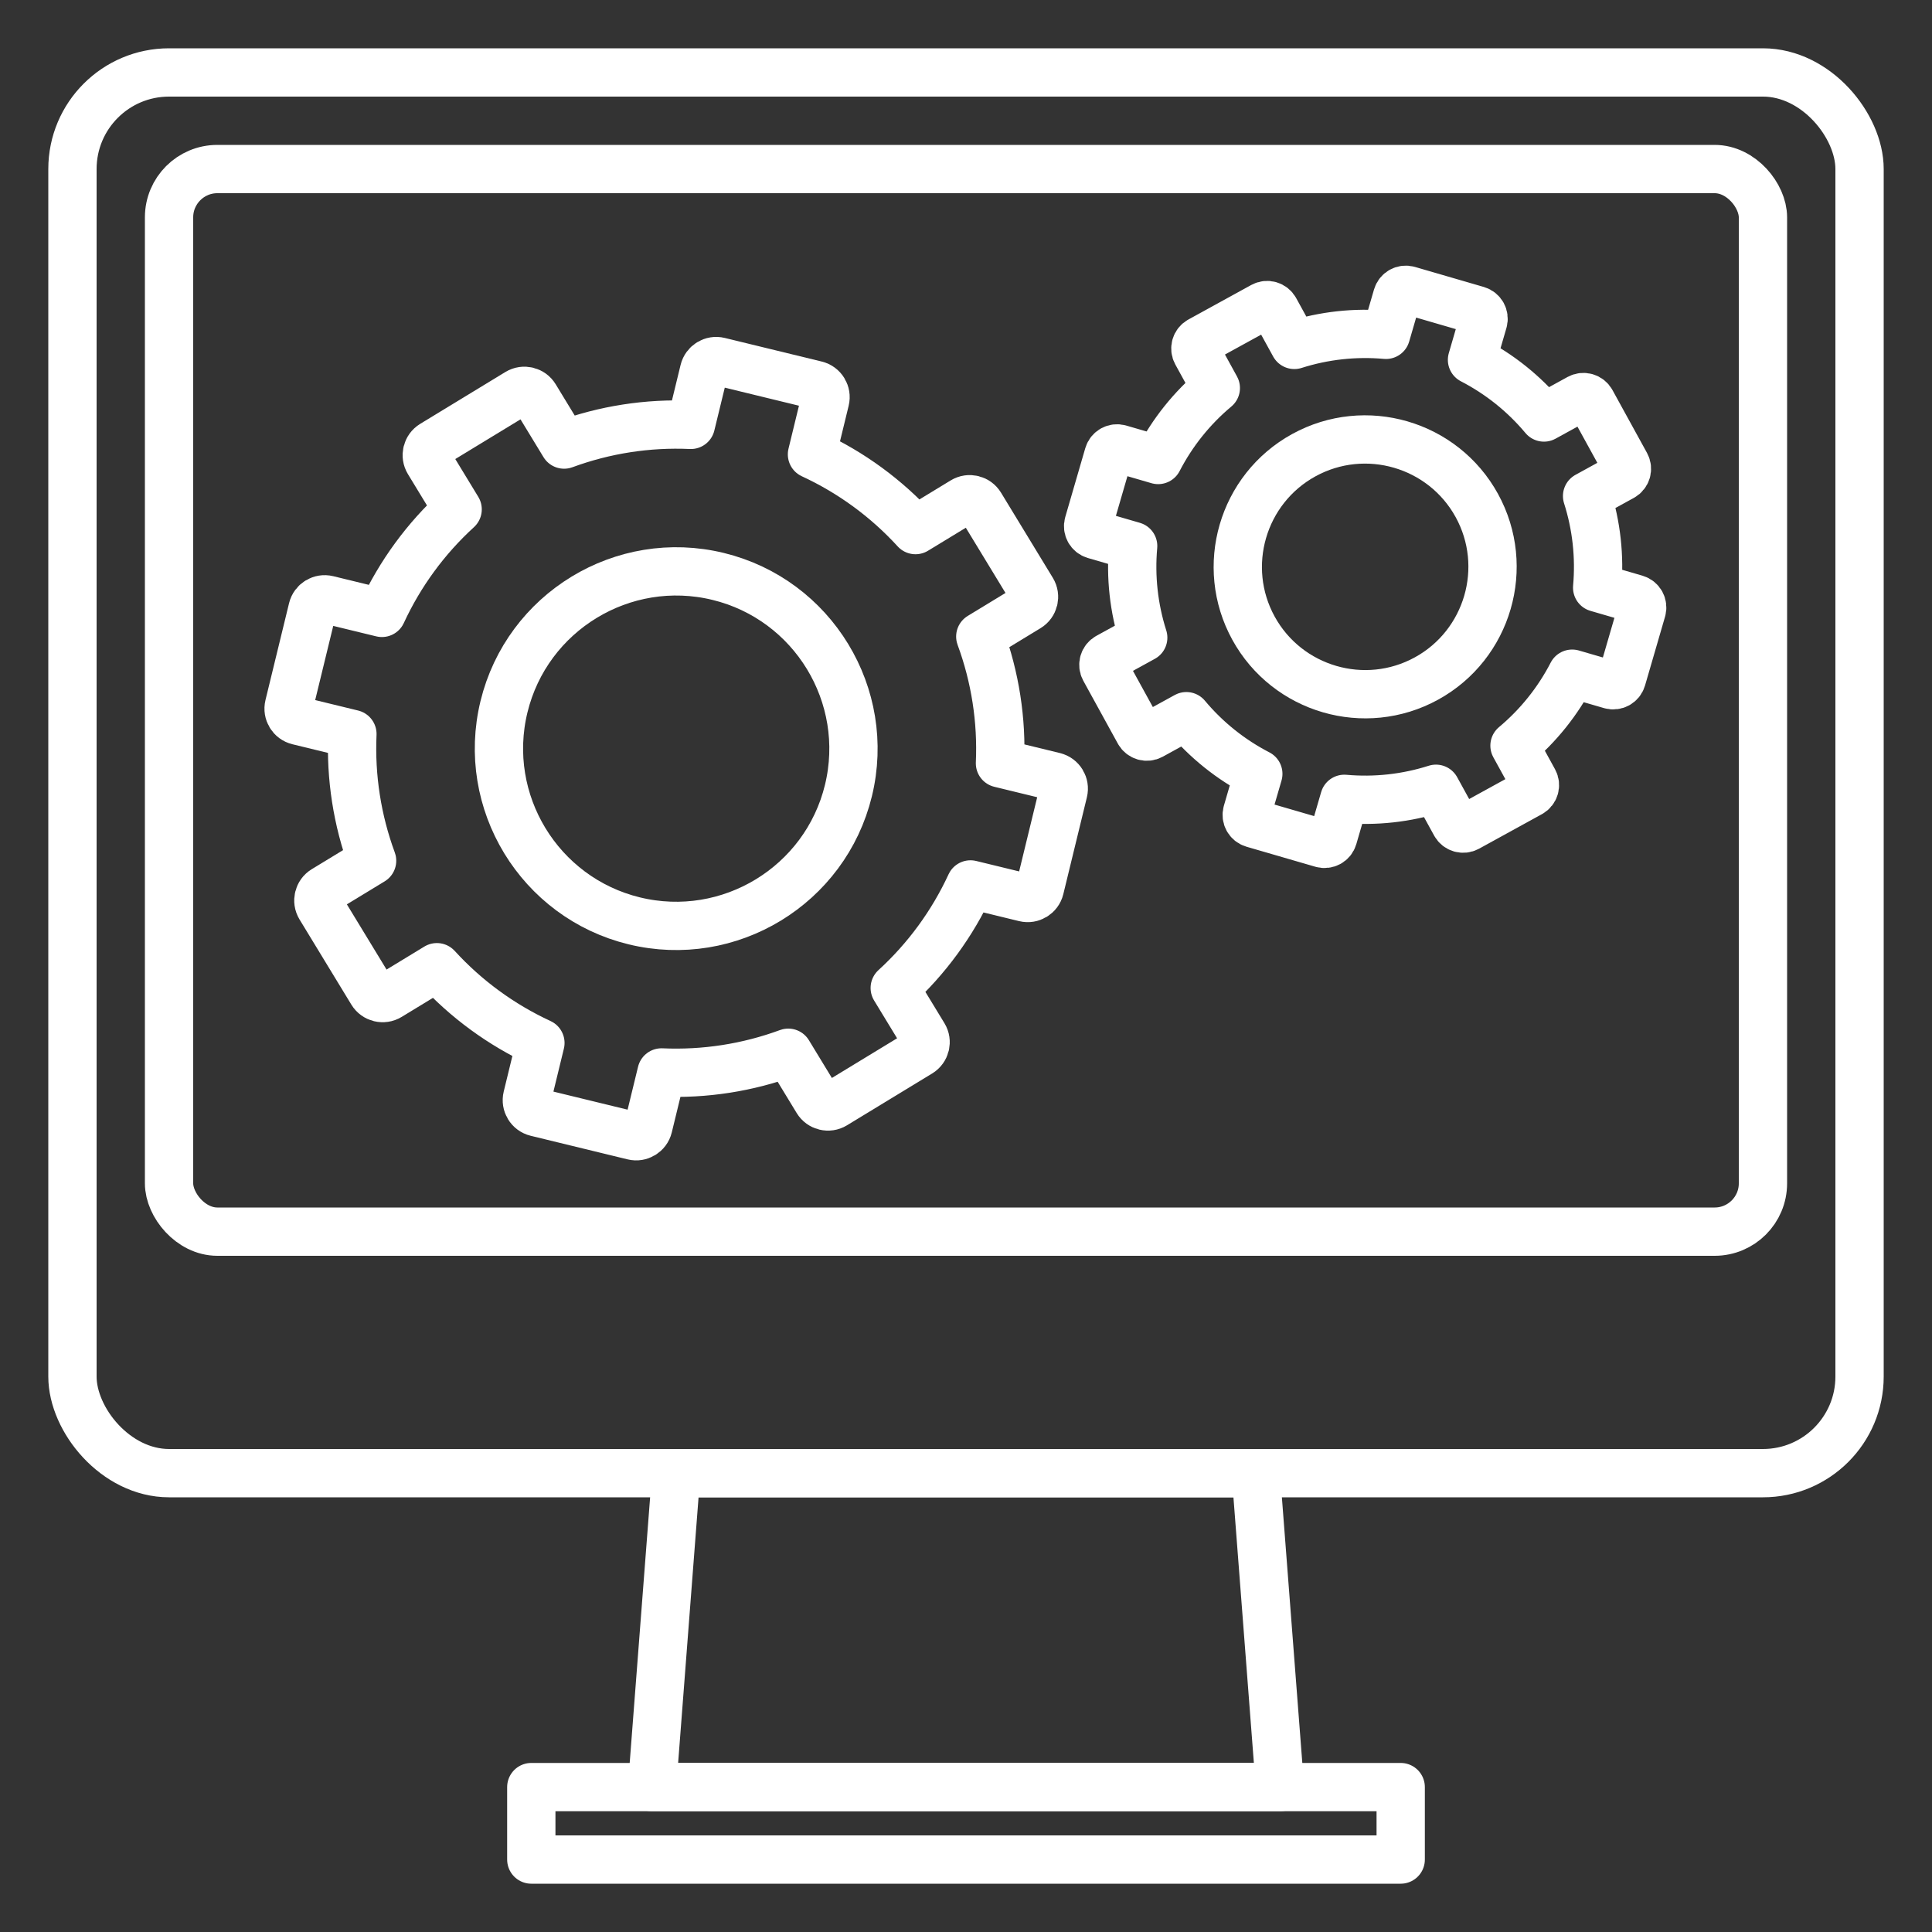
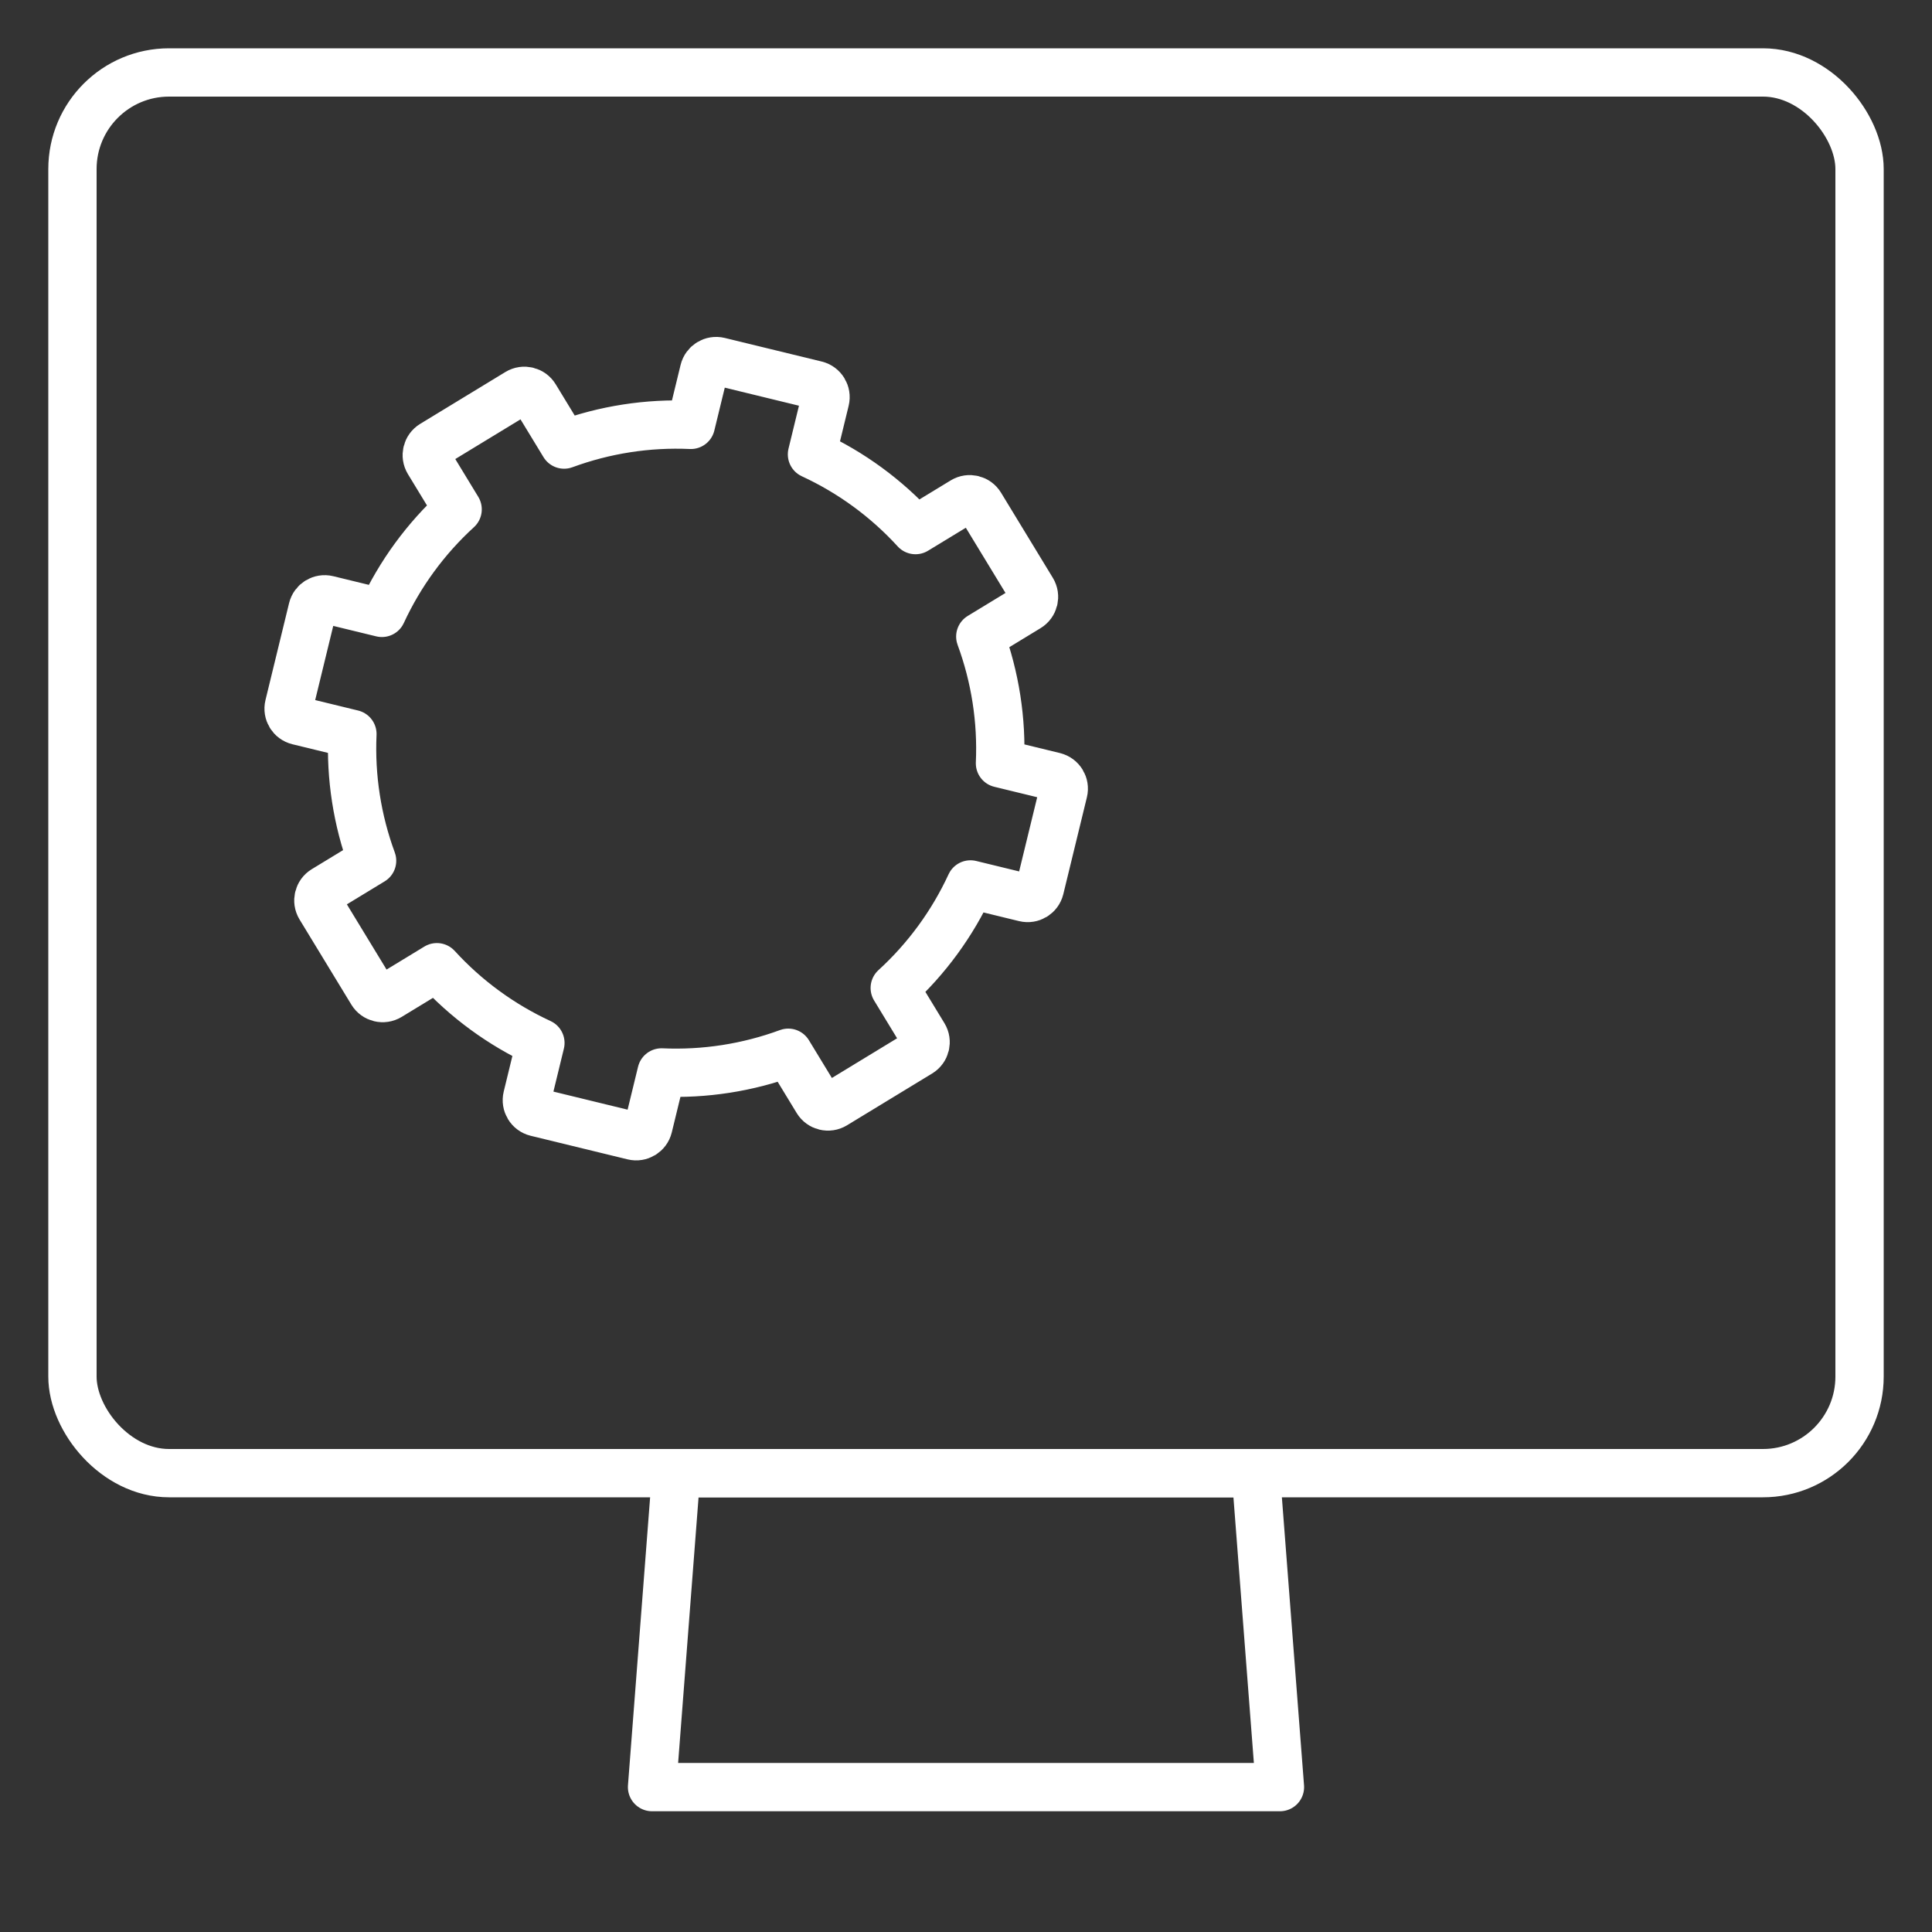
<svg xmlns="http://www.w3.org/2000/svg" version="1.1" viewBox="0 0 280 280">
  <rect x="0" y="0" width="280" height="280" fill="#333333" stroke="none" />
  <g>
    <g id="Capa_1">
      <g>
        <rect x="10.5" y="10.5" width="259" height="203" rx="14" ry="14" fill="none" stroke="#fff" stroke-linecap="round" stroke-linejoin="round" stroke-width="7" />
-         <rect x="24.5" y="24.5" width="231" height="154" rx="7" ry="7" fill="none" stroke="#fff" stroke-linecap="round" stroke-linejoin="round" stroke-width="7" />
-         <rect x="77" y="259" width="126" height="10.5" fill="none" stroke="#fff" stroke-linecap="round" stroke-linejoin="round" stroke-width="7" />
        <polygon points="182 213.5 98 213.5 94.5 259 185.5 259 182 213.5" fill="none" fill-rule="evenodd" stroke="#fff" stroke-linecap="round" stroke-linejoin="round" stroke-width="7" />
        <g>
-           <path d="M228.862,57.705l-5.101,2.802c-2.885-3.451-6.43-6.29-10.427-8.355l1.626-5.591c.2-.688-.196-1.408-.884-1.609l-9.974-2.902c-.689-.199-1.409.197-1.61.885l-1.626,5.591c-4.48-.401-8.996.095-13.281,1.46l-2.802-5.101c-.345-.628-1.135-.858-1.763-.513l-9.104,5.002c-.628.345-.858,1.135-.513,1.763l2.802,5.101c-3.451,2.885-6.29,6.43-8.355,10.427l-5.591-1.626c-.688-.199-1.408.196-1.61.885l-2.899,9.974c-.2.688.196,1.409.884,1.609l5.591,1.626c-.401,4.481.095,8.996,1.46,13.281l-5.101,2.802c-.628.345-.858,1.135-.513,1.763l5.002,9.104c.345.628,1.135.858,1.763.513l5.101-2.802c2.885,3.451,6.43,6.29,10.427,8.355l-1.626,5.591c-.2.688.196,1.409.885,1.61l9.973,2.9c.689.199,1.409-.196,1.61-.885l1.626-5.591c4.481.401,8.996-.095,13.281-1.46l2.802,5.101c.345.628,1.135.858,1.763.513l9.104-5.002c.628-.345.858-1.135.513-1.763l-2.802-5.101c3.451-2.885,6.29-6.43,8.355-10.427l5.591,1.626c.688.2,1.409-.196,1.61-.885l2.9-9.973c.199-.689-.196-1.409-.885-1.61l-5.591-1.626c.401-4.48-.095-8.996-1.46-13.281l5.101-2.802c.628-.345.858-1.135.513-1.763l-5.002-9.104c-.345-.628-1.135-.858-1.763-.513Z" fill="none" stroke="#fff" stroke-linecap="round" stroke-linejoin="round" stroke-width="7" />
-           <path d="M188.959,65.968c-8.923,4.903-12.194,16.15-7.292,25.073,4.903,8.923,16.15,12.194,25.073,7.292,8.923-4.903,12.194-16.15,7.292-25.073-4.903-8.923-16.15-12.194-25.073-7.292Z" fill="none" stroke="#fff" stroke-linecap="round" stroke-linejoin="round" stroke-width="7" />
-         </g>
+           </g>
        <g>
          <path d="M152.792,112.54l-7.868-1.915c.28-6.252-.691-12.496-2.854-18.369l6.921-4.211c.851-.518,1.122-1.629.604-2.481l-7.511-12.346c-.52-.852-1.631-1.122-2.483-.604l-6.921,4.211c-4.222-4.62-9.322-8.352-15.003-10.977l1.915-7.868c.236-.969-.359-1.947-1.328-2.182l-14.042-3.418c-.969-.236-1.947.359-2.183,1.328l-1.915,7.868c-6.251-.28-12.496.691-18.369,2.854l-4.211-6.921c-.519-.851-1.63-1.122-2.483-.604l-12.345,7.514c-.852.519-1.122,1.63-.604,2.481l4.211,6.921c-4.62,4.222-8.352,9.322-10.977,15.003l-7.868-1.915c-.969-.236-1.947.359-2.183,1.328l-3.418,14.042c-.236.969.359,1.947,1.328,2.182l7.868,1.915c-.28,6.251.691,12.496,2.854,18.369l-6.921,4.211c-.852.519-1.122,1.63-.604,2.483l7.511,12.344c.52.852,1.631,1.122,2.483.604l6.921-4.211c4.222,4.62,9.322,8.352,15.003,10.977l-1.915,7.868c-.236.969.359,1.947,1.328,2.183l14.042,3.418c.969.236,1.947-.359,2.183-1.328l1.915-7.868c6.251.28,12.496-.691,18.369-2.854l4.211,6.921c.519.852,1.63,1.122,2.483.604l12.344-7.511c.852-.52,1.122-1.631.604-2.483l-4.211-6.921c4.62-4.222,8.352-9.322,10.977-15.003l7.868,1.915c.969.236,1.947-.359,2.183-1.328l3.418-14.042c.236-.969-.359-1.947-1.328-2.182Z" fill="none" stroke="#fff" stroke-linecap="round" stroke-linejoin="round" stroke-width="7" />
-           <path d="M104.076,83.539c-13.764-3.35-27.686,5.122-31.035,18.885-3.35,13.764,5.122,27.686,18.885,31.035,13.764,3.35,27.686-5.122,31.035-18.885,3.35-13.764-5.122-27.686-18.885-31.035Z" fill="none" stroke="#fff" stroke-linecap="round" stroke-linejoin="round" stroke-width="7" />
        </g>
      </g>
    </g>
  </g>
</svg>